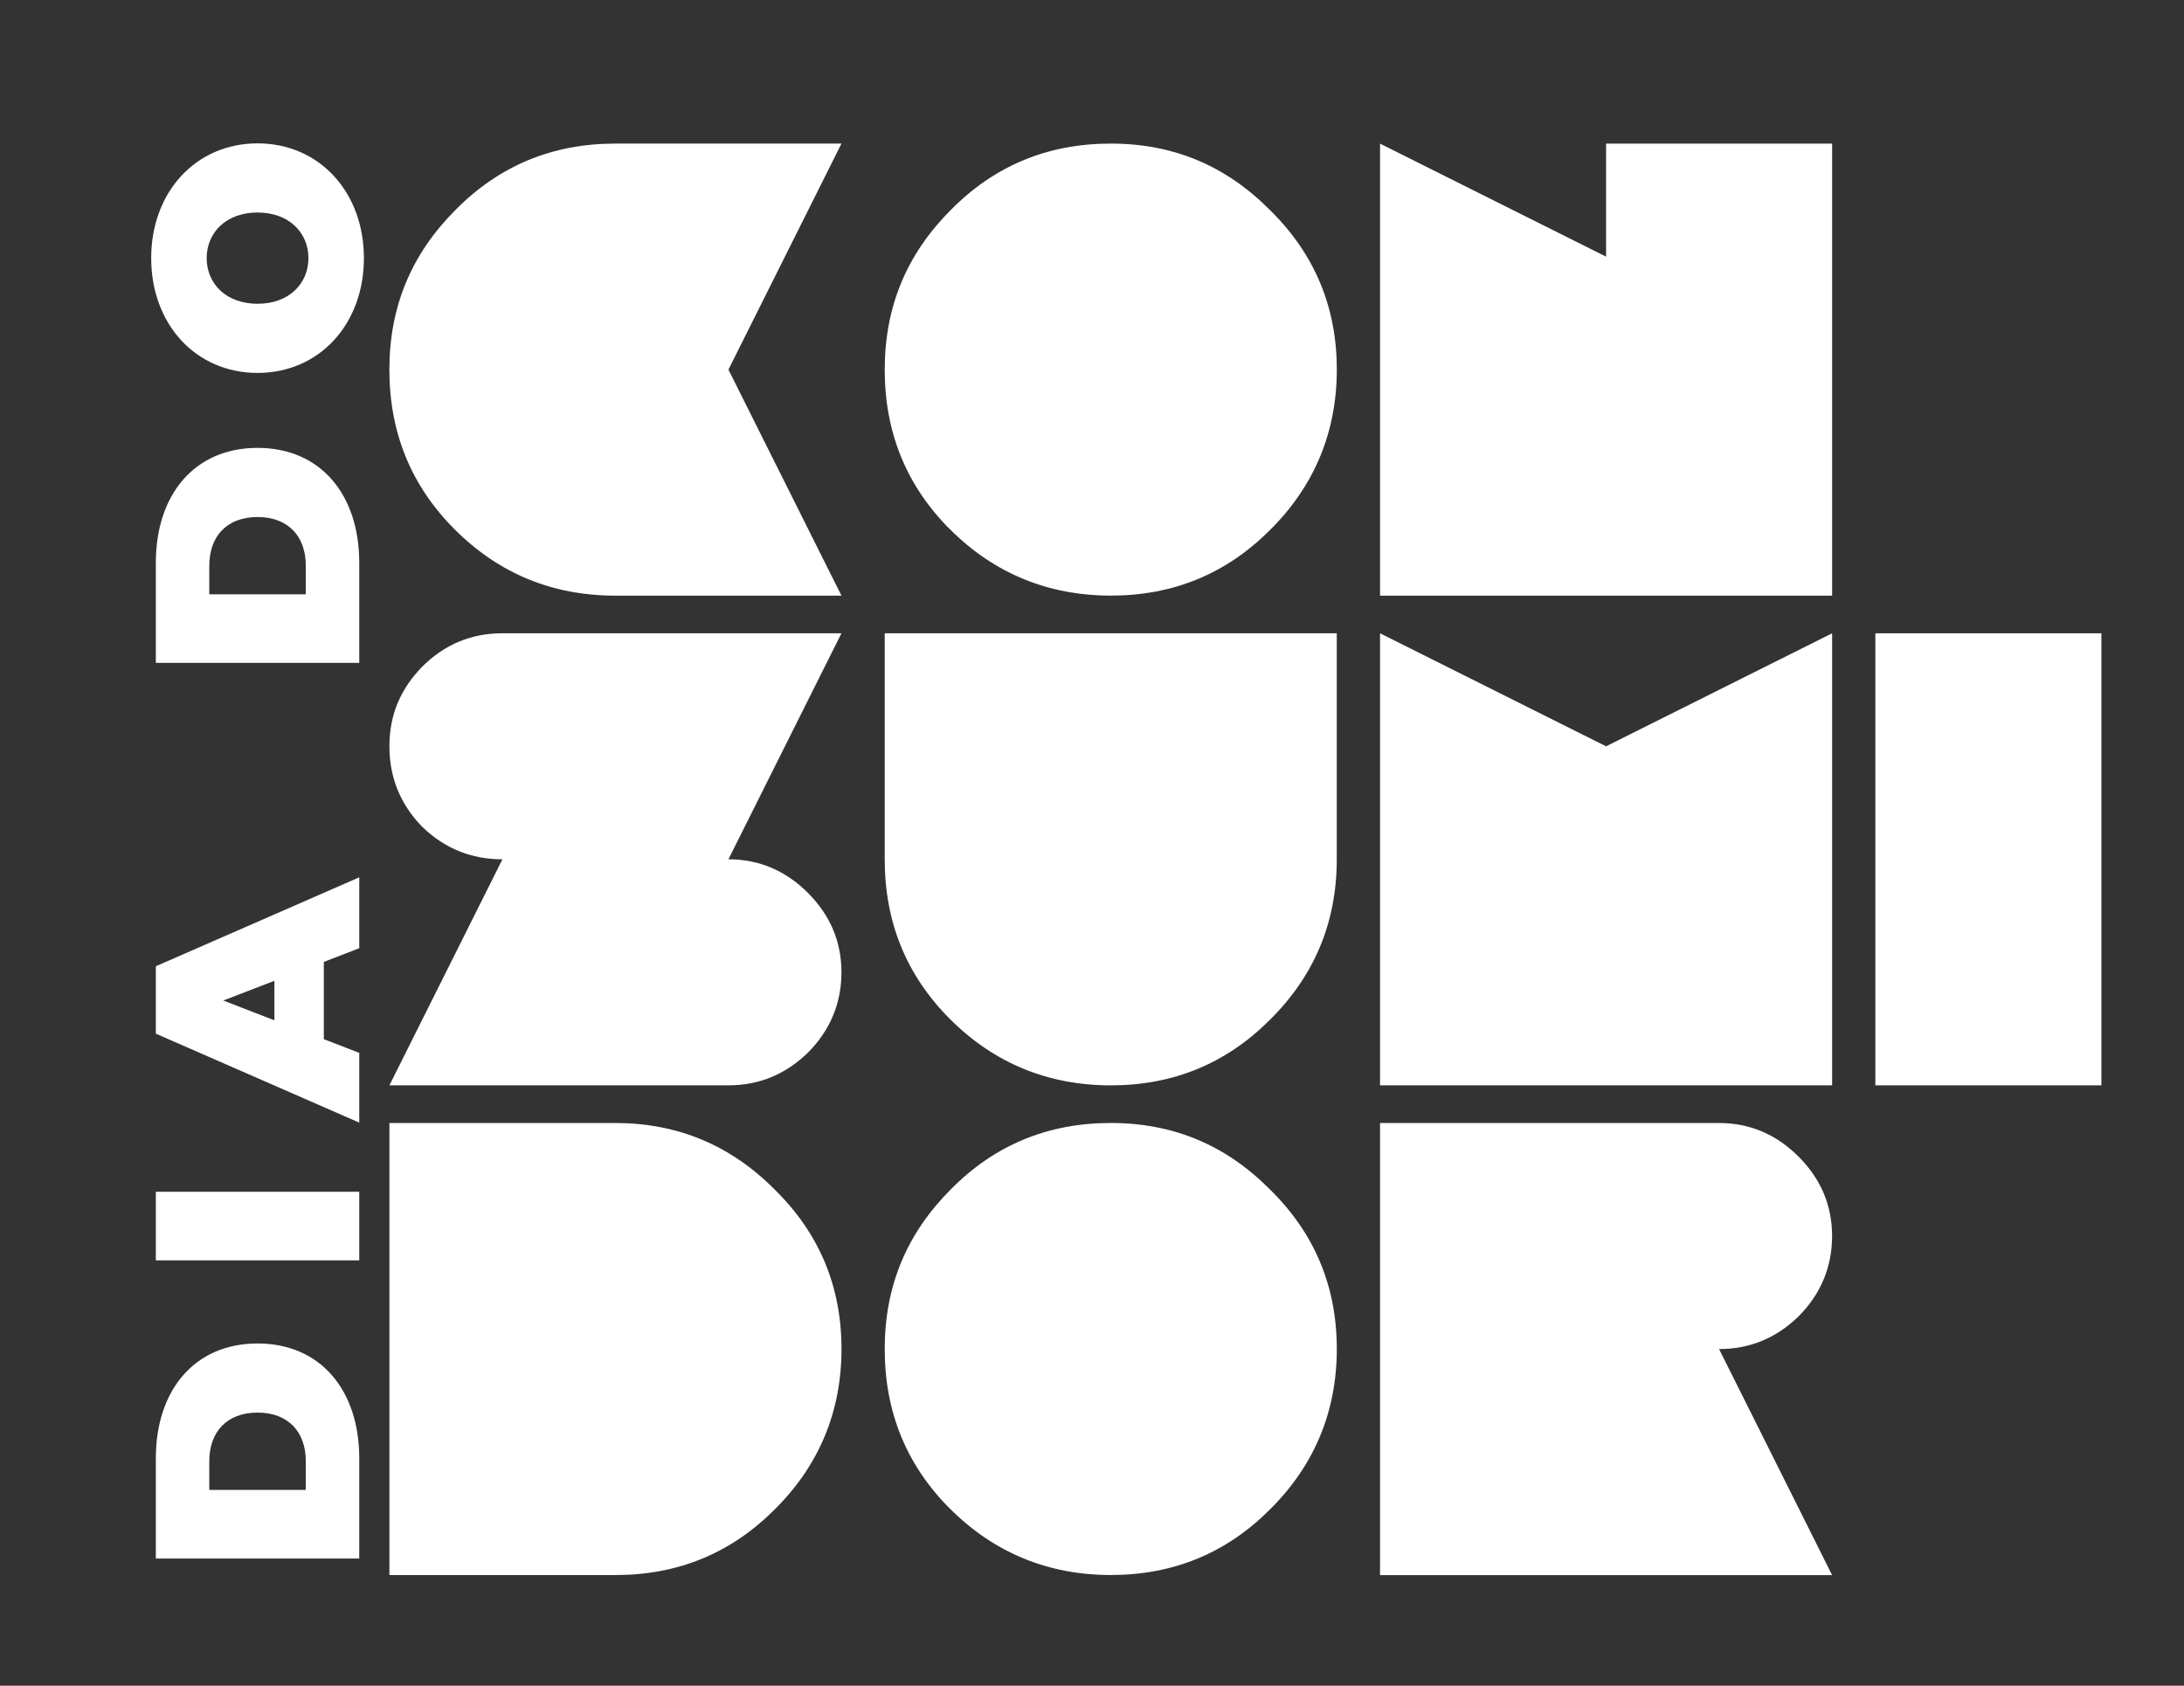
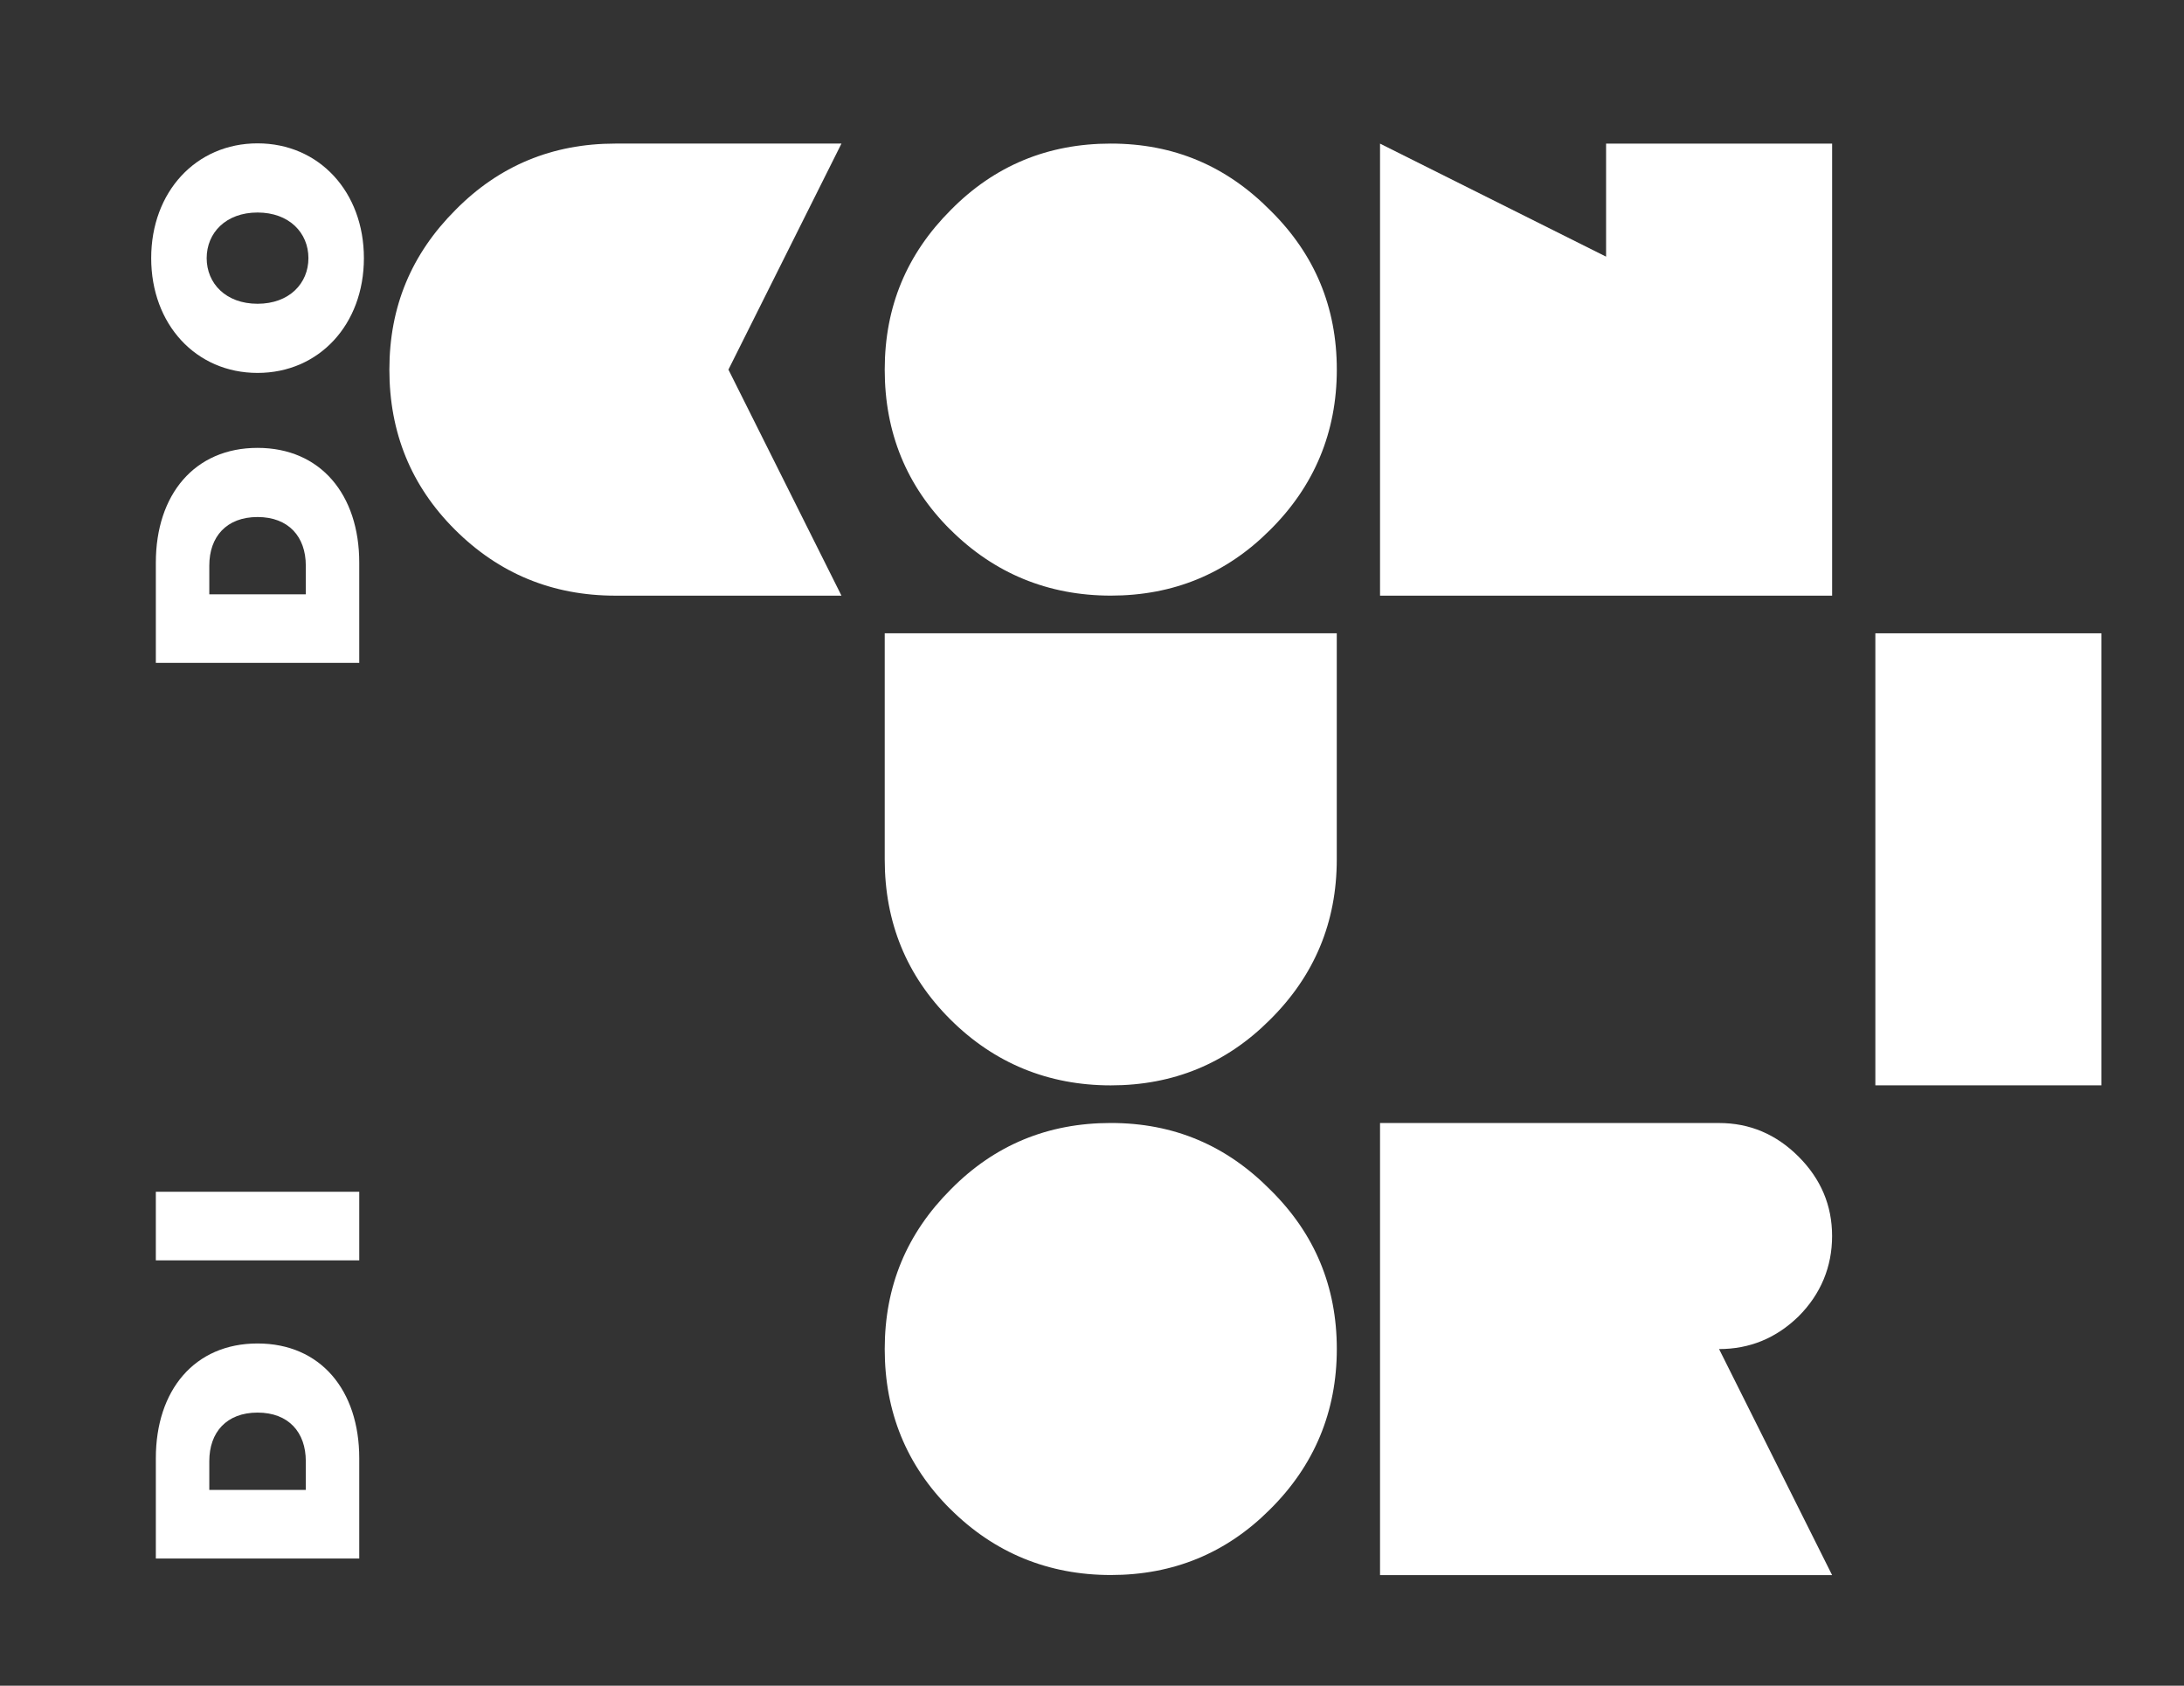
<svg xmlns="http://www.w3.org/2000/svg" id="Layer_1" version="1.1" viewBox="0 0 583 450">
  <rect x="0" y="0" width="583" height="450" fill="#333333" stroke="none" />
  <defs>
    <style>
      .st0 {
        fill: #fff;
      }
    </style>
  </defs>
  <g>
    <path class="st0" d="M164.28,159.01c-16.81,0-31.11-5.89-42.9-17.68-11.63-11.63-17.44-25.84-17.44-42.66s5.89-30.88,17.68-42.66c11.63-11.78,25.84-17.68,42.66-17.68h60.34l-30.17,60.34,30.17,60.34h-60.34Z" />
    <path class="st0" d="M253.61,141.33c-11.63-11.63-17.44-25.84-17.44-42.66s5.89-30.88,17.68-42.66c11.63-11.78,25.84-17.68,42.66-17.68s30.88,5.97,42.66,17.91c11.78,11.63,17.68,25.77,17.68,42.42s-5.97,31.11-17.91,42.9c-11.63,11.63-25.77,17.44-42.42,17.44s-31.11-5.89-42.9-17.68Z" />
    <path class="st0" d="M368.39,159.01V38.34l60.34,30.17v-30.17h60.34v120.67h-120.67Z" />
-     <path class="st0" d="M103.95,289.73l30.17-60.34c-8.33,0-15.48-2.91-21.45-8.72-5.81-5.97-8.72-13.12-8.72-21.45s2.91-15.24,8.72-21.21c5.97-5.97,13.12-8.96,21.45-8.96h90.5l-30.17,60.34c8.17,0,15.24,2.99,21.21,8.96,5.97,5.97,8.96,13.04,8.96,21.21s-2.99,15.48-8.96,21.45c-5.97,5.81-13.04,8.72-21.21,8.72h-90.5Z" />
    <path class="st0" d="M253.61,272.06c-11.63-11.63-17.44-25.84-17.44-42.66v-60.34h120.67v60.34c0,16.81-5.97,31.11-17.91,42.9-11.63,11.63-25.77,17.44-42.42,17.44s-31.11-5.89-42.9-17.68Z" />
-     <path class="st0" d="M368.39,289.73v-120.67l60.34,30.17,60.34-30.17v120.67h-120.67Z" />
    <path class="st0" d="M500.61,289.73v-120.67h60.34v120.67h-60.34Z" />
-     <path class="st0" d="M103.95,420.46v-120.67h60.34c16.65,0,30.88,5.97,42.66,17.91,11.78,11.63,17.68,25.77,17.68,42.42s-5.97,31.11-17.91,42.9c-11.63,11.63-25.77,17.44-42.42,17.44h-60.34Z" />
    <path class="st0" d="M253.61,402.78c-11.63-11.63-17.44-25.84-17.44-42.66s5.89-30.88,17.68-42.66c11.63-11.78,25.84-17.68,42.66-17.68s30.88,5.97,42.66,17.91c11.78,11.63,17.68,25.77,17.68,42.42s-5.97,31.11-17.91,42.9c-11.63,11.63-25.77,17.44-42.42,17.44s-31.11-5.89-42.9-17.68Z" />
    <path class="st0" d="M368.39,420.46v-120.67h90.5c8.17,0,15.24,2.99,21.21,8.96,5.97,5.97,8.96,13.04,8.96,21.21s-2.99,15.48-8.96,21.45c-5.97,5.82-13.04,8.72-21.21,8.72l30.17,60.34h-120.67Z" />
  </g>
  <g>
    <path class="st0" d="M41.6,416.04v-26.76c0-18.15,10.32-30.64,27.15-30.64s27.15,12.49,27.15,30.64v26.76h-54.3ZM81.63,390.05c0-7.68-4.58-12.96-12.88-12.96s-12.88,5.28-12.88,12.96v7.68h25.75v-7.68Z" />
    <path class="st0" d="M41.6,336.45v-18.31h54.3v18.31h-54.3Z" />
-     <path class="st0" d="M86.44,256.78v20.63l9.46,3.65v18.62l-54.3-23.74v-18l54.3-23.74v18.93l-9.46,3.65ZM73.25,261.82l-13.65,5.27,13.65,5.28v-10.55Z" />
    <path class="st0" d="M41.6,176.96v-26.76c0-18.15,10.32-30.64,27.15-30.64s27.15,12.49,27.15,30.64v26.76h-54.3ZM81.63,150.98c0-7.68-4.58-12.96-12.88-12.96s-12.88,5.27-12.88,12.96v7.68h25.75v-7.68Z" />
    <path class="st0" d="M68.75,99.55c-16.45,0-28.39-12.96-28.39-30.64s11.95-30.64,28.39-30.64,28.39,12.96,28.39,30.64-11.95,30.64-28.39,30.64ZM68.75,56.73c-8.46,0-13.58,5.43-13.58,12.18s5.12,12.18,13.58,12.18,13.58-5.43,13.58-12.18-5.12-12.18-13.58-12.18Z" />
  </g>
</svg>